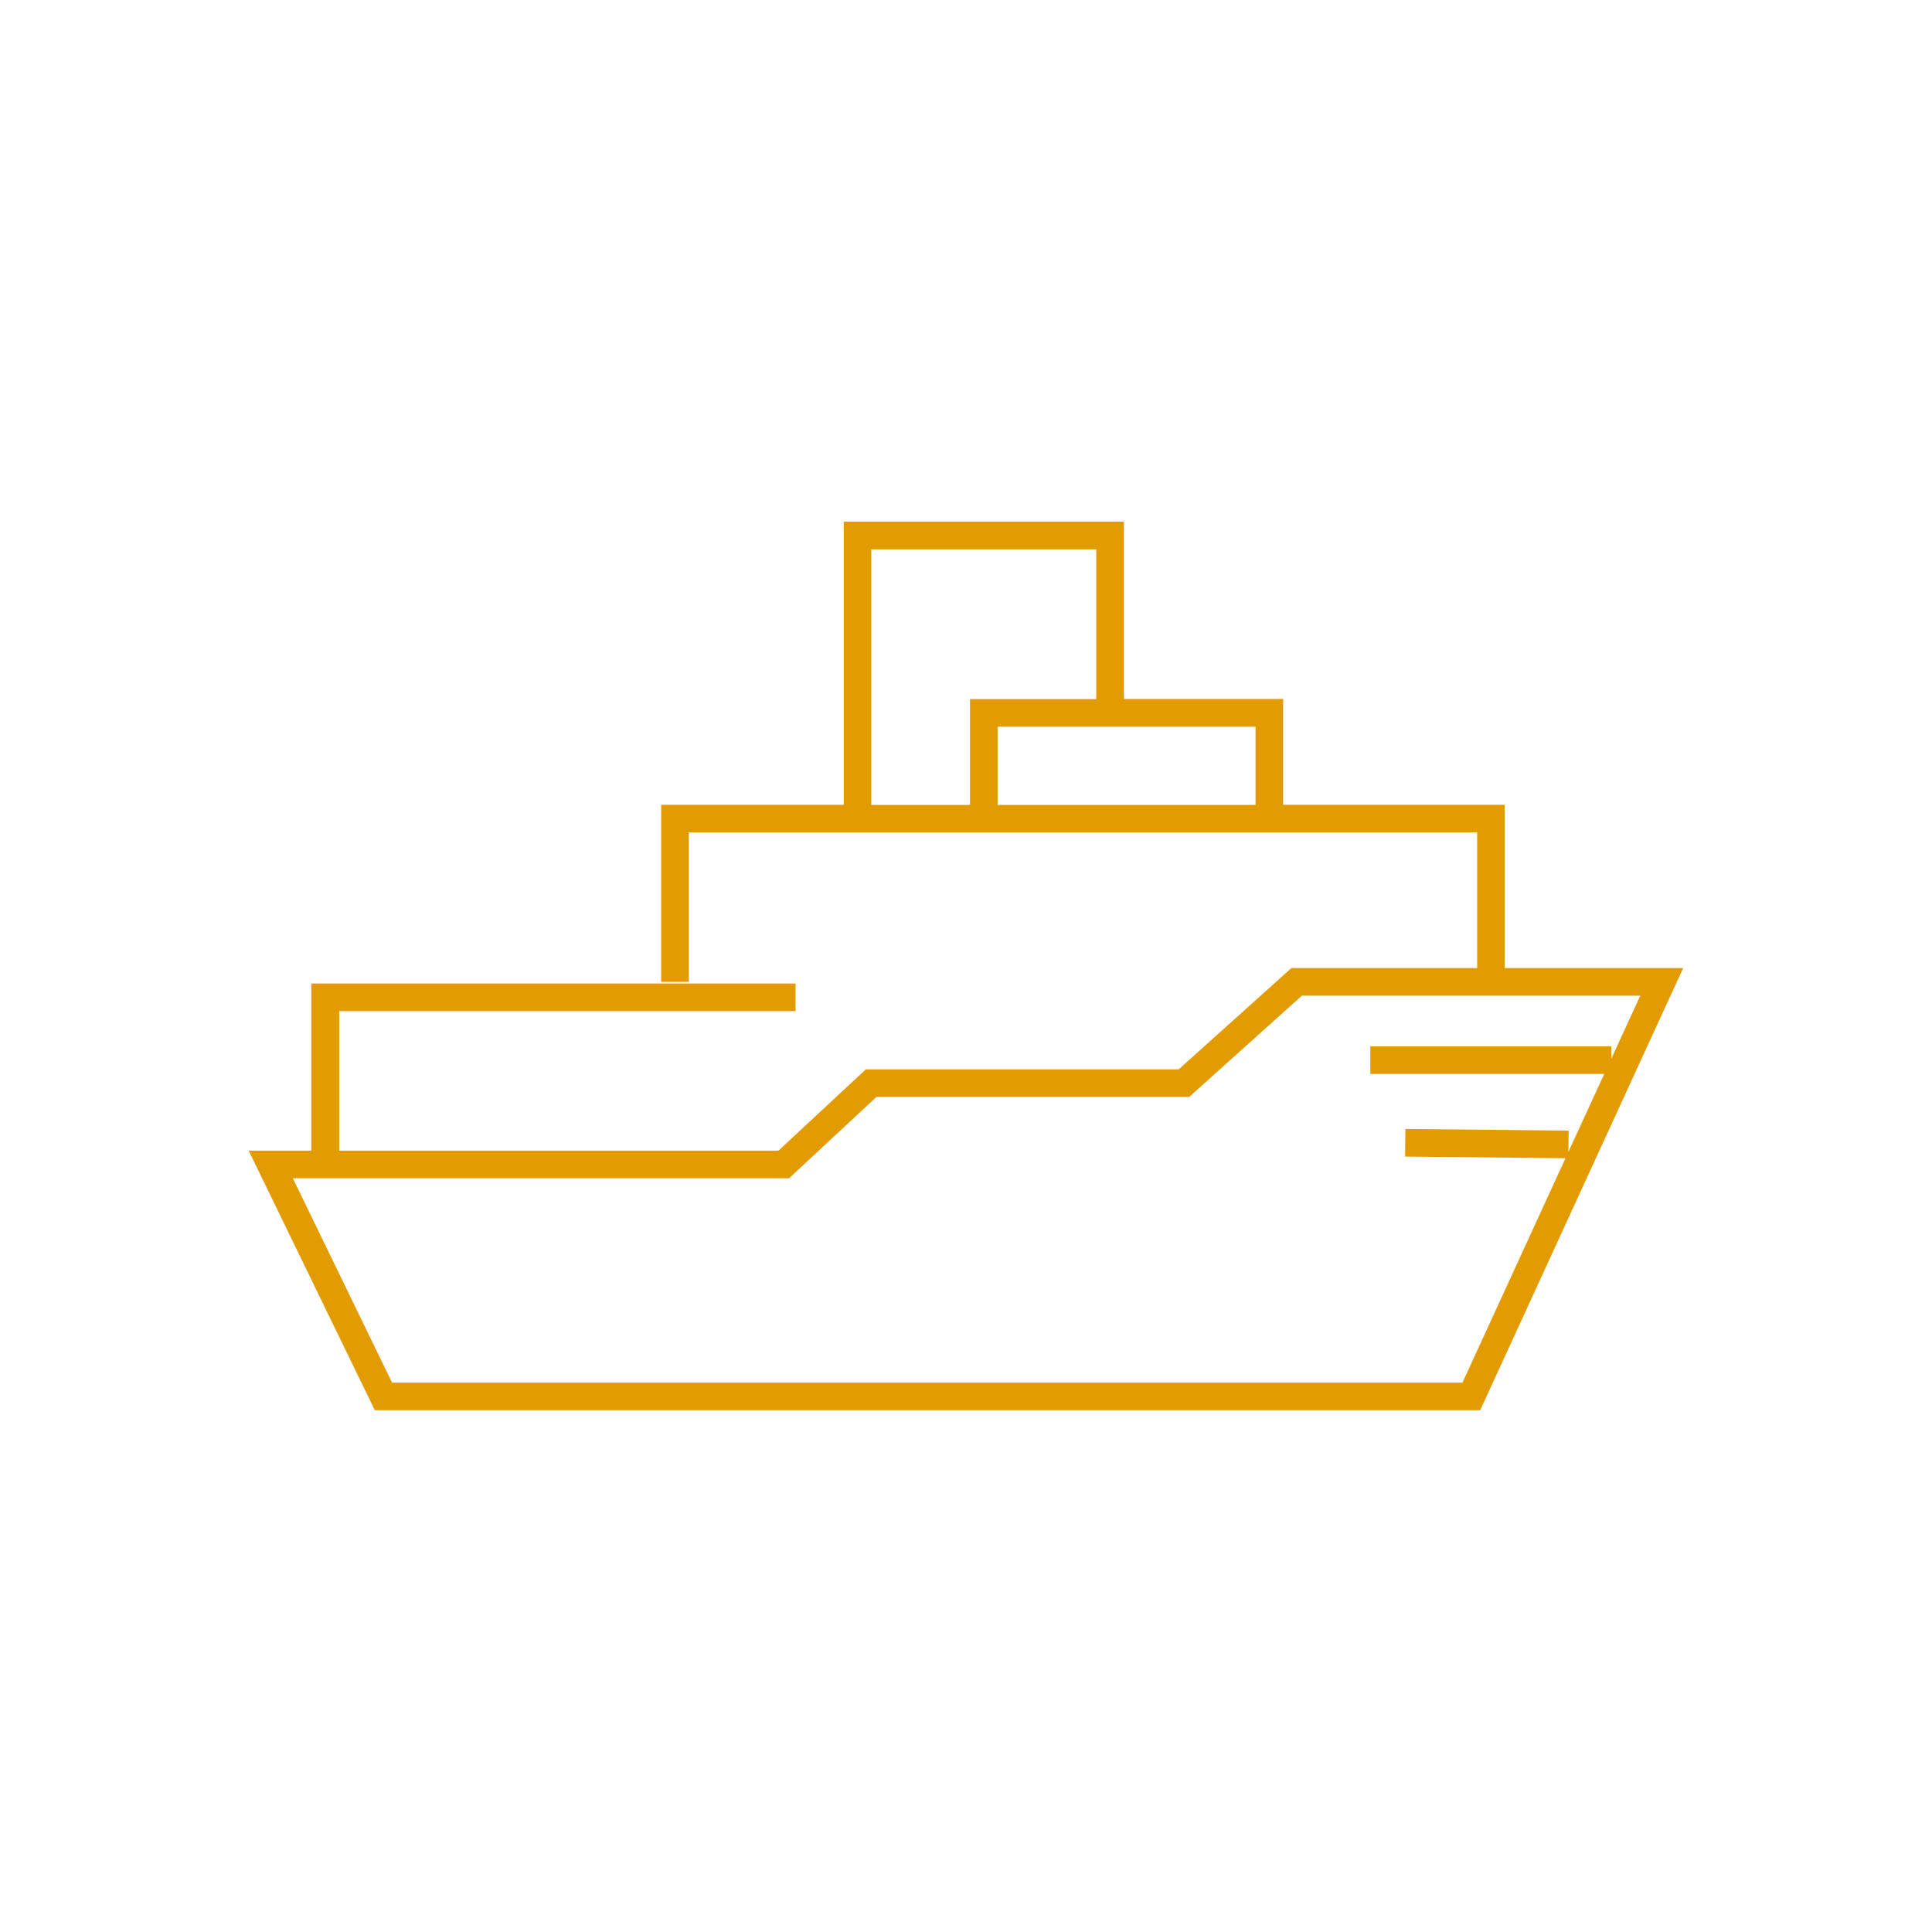
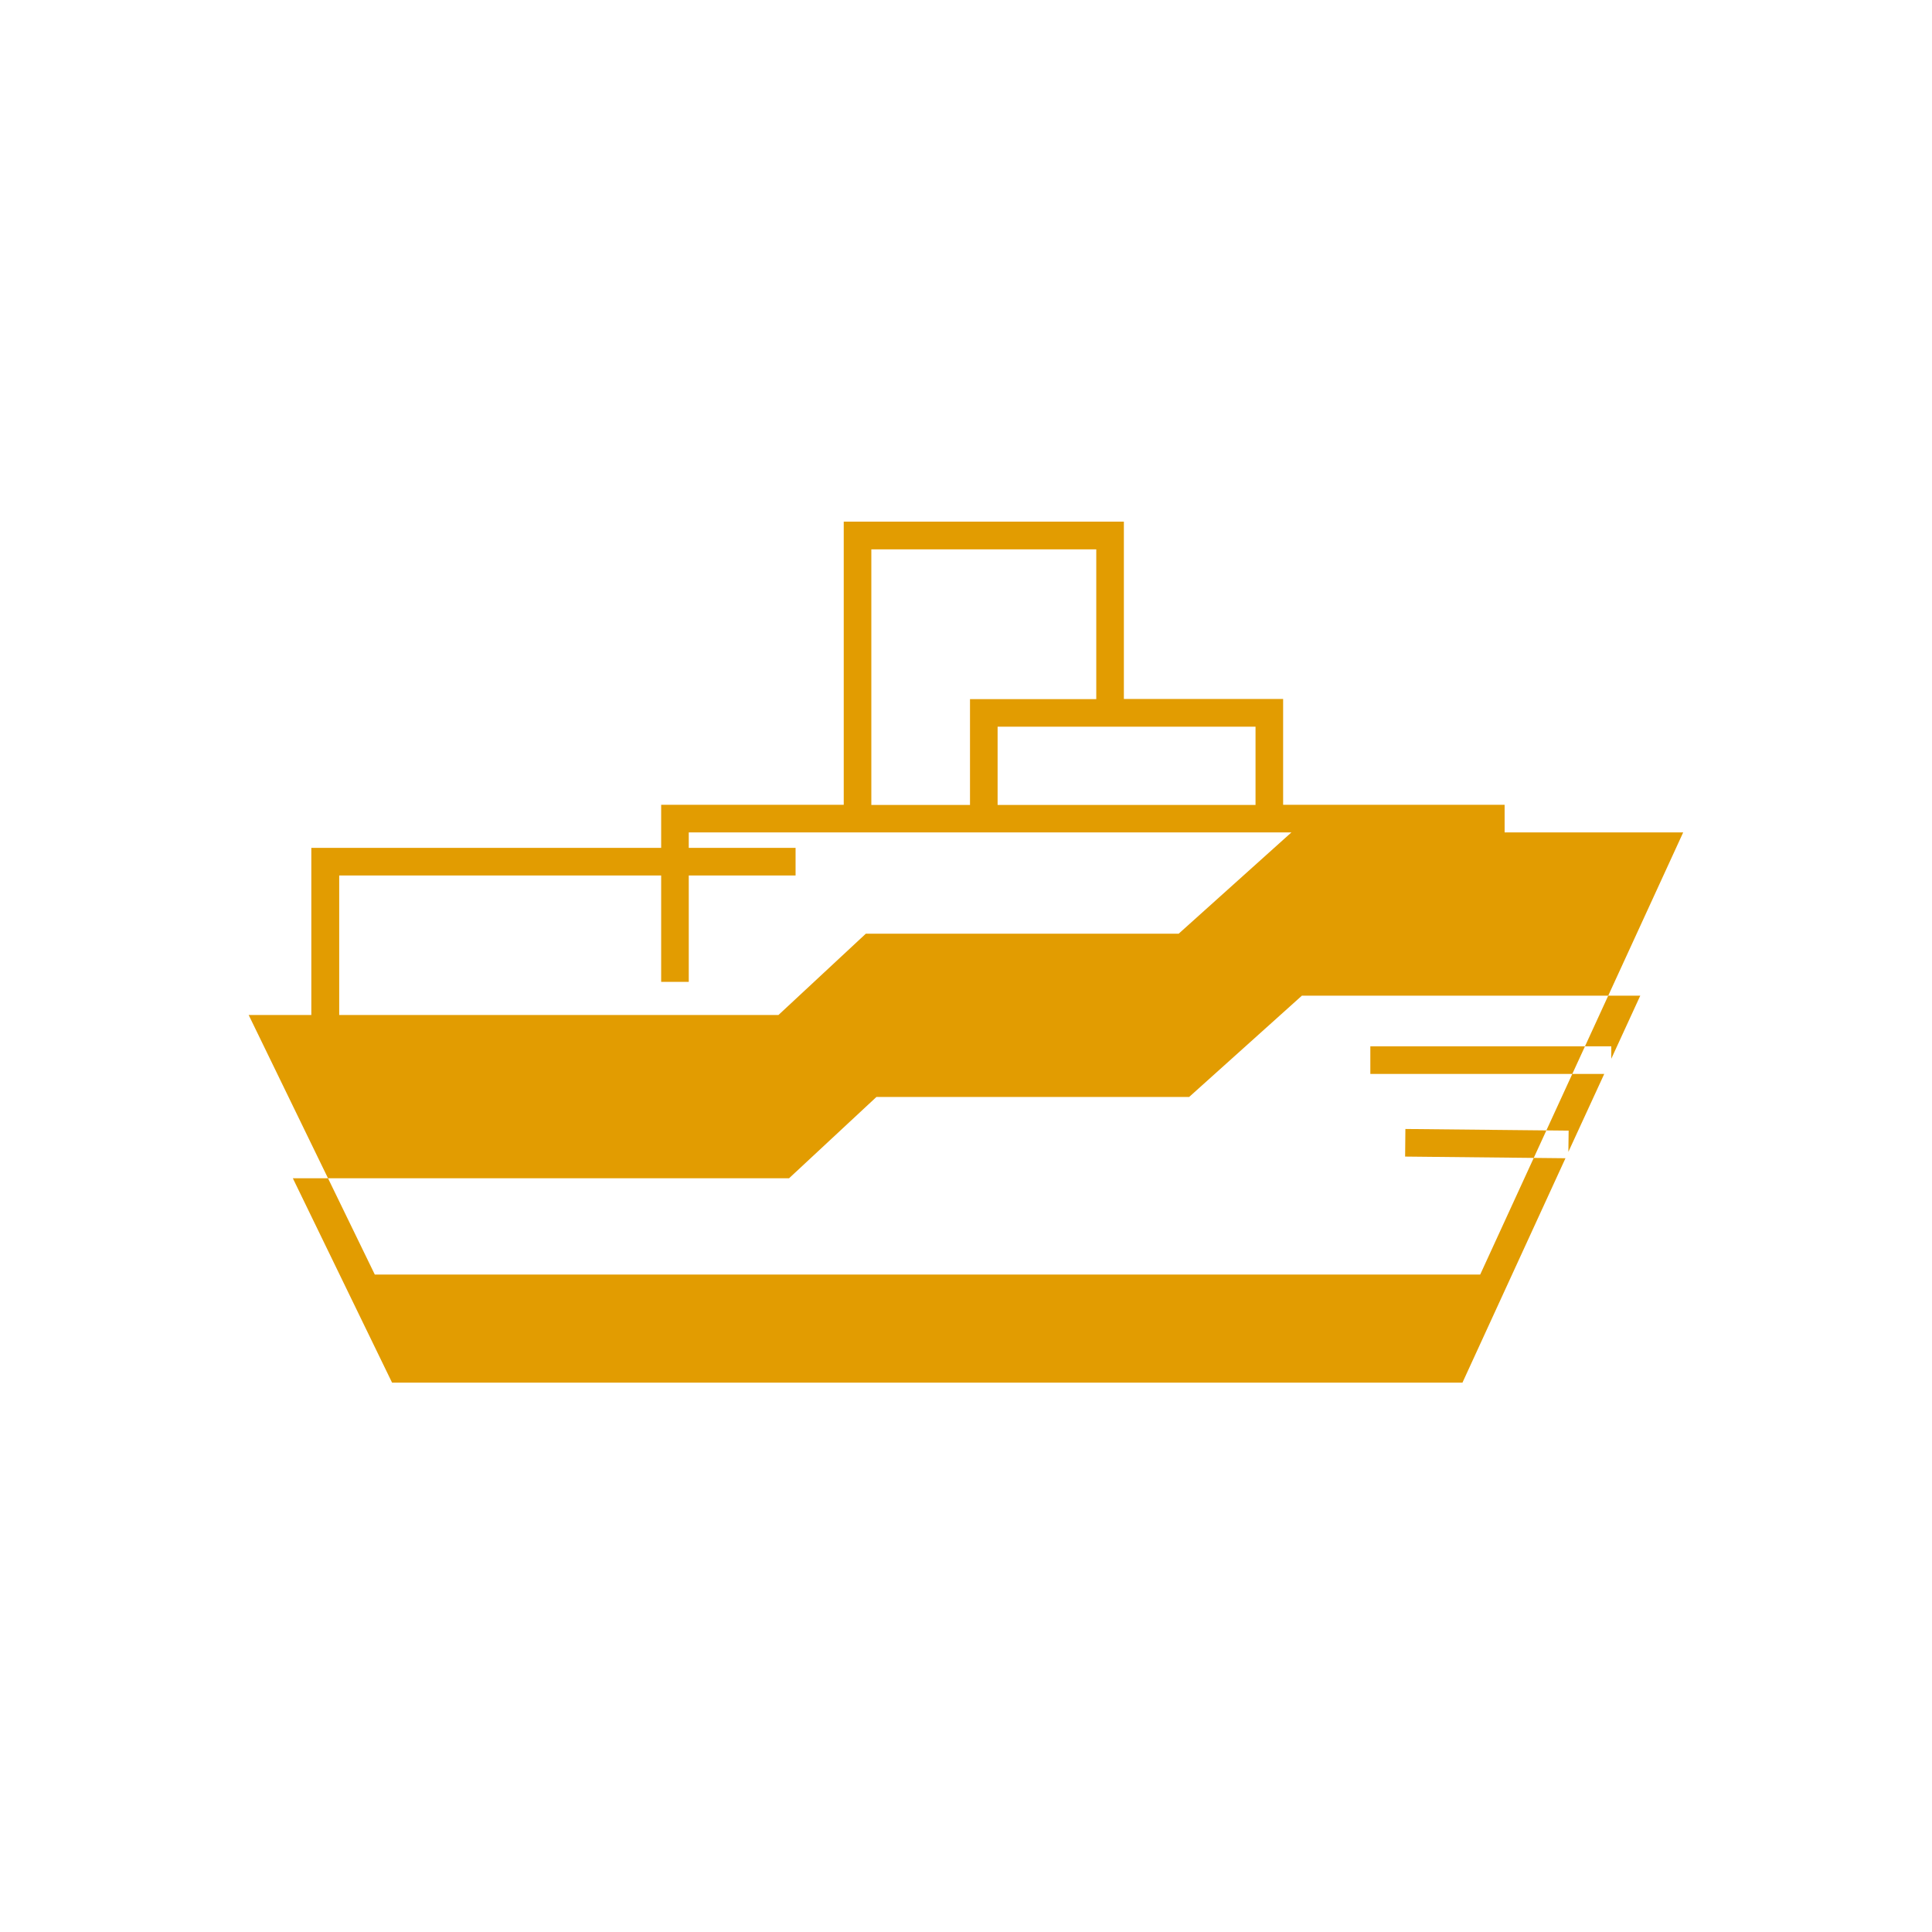
<svg xmlns="http://www.w3.org/2000/svg" id="uuid-0cabceb6-78dc-4aae-b233-3e34314c43e4" width="140" height="140" viewBox="0 0 140 140">
-   <path d="M109.03,70.15v-11.83h-16.05v-7.67h-11.54v-12.85h-20.3v20.52h-13.23v12.83h2v-10.83h57.13v9.83h-13.46l-8.17,7.34h-22.67l-6.33,5.89h-31.83v-10.11h33.07v-2H22.56v12.11h-4.54l9.14,18.81h80.1l14.71-32.04h-12.95ZM63.14,58.33v-18.52h16.3v10.85h-9.15v7.67h-7.15ZM72.29,58.33v-5.67h18.69v5.67h-18.69ZM105.98,100.19H28.41l-7.19-14.81h35.96l6.33-5.89h22.66l8.17-7.34h24.52l-2.1,4.57v-.9h-17.46v2h16.95l-2.6,5.65.02-1.54-11.83-.12-.02,2,11.62.12-7.46,16.25Z" fill="#e29c01" stroke-width="0" />
+   <path d="M109.03,70.15v-11.83h-16.05v-7.67h-11.54v-12.85h-20.3v20.52h-13.23v12.83h2v-10.83h57.13h-13.46l-8.17,7.34h-22.67l-6.33,5.89h-31.83v-10.11h33.07v-2H22.56v12.11h-4.54l9.14,18.81h80.1l14.71-32.04h-12.95ZM63.14,58.33v-18.52h16.3v10.85h-9.15v7.67h-7.15ZM72.29,58.33v-5.67h18.69v5.67h-18.69ZM105.98,100.19H28.41l-7.19-14.81h35.96l6.33-5.89h22.66l8.17-7.34h24.52l-2.1,4.57v-.9h-17.46v2h16.95l-2.6,5.65.02-1.54-11.83-.12-.02,2,11.62.12-7.46,16.25Z" fill="#e29c01" stroke-width="0" />
</svg>